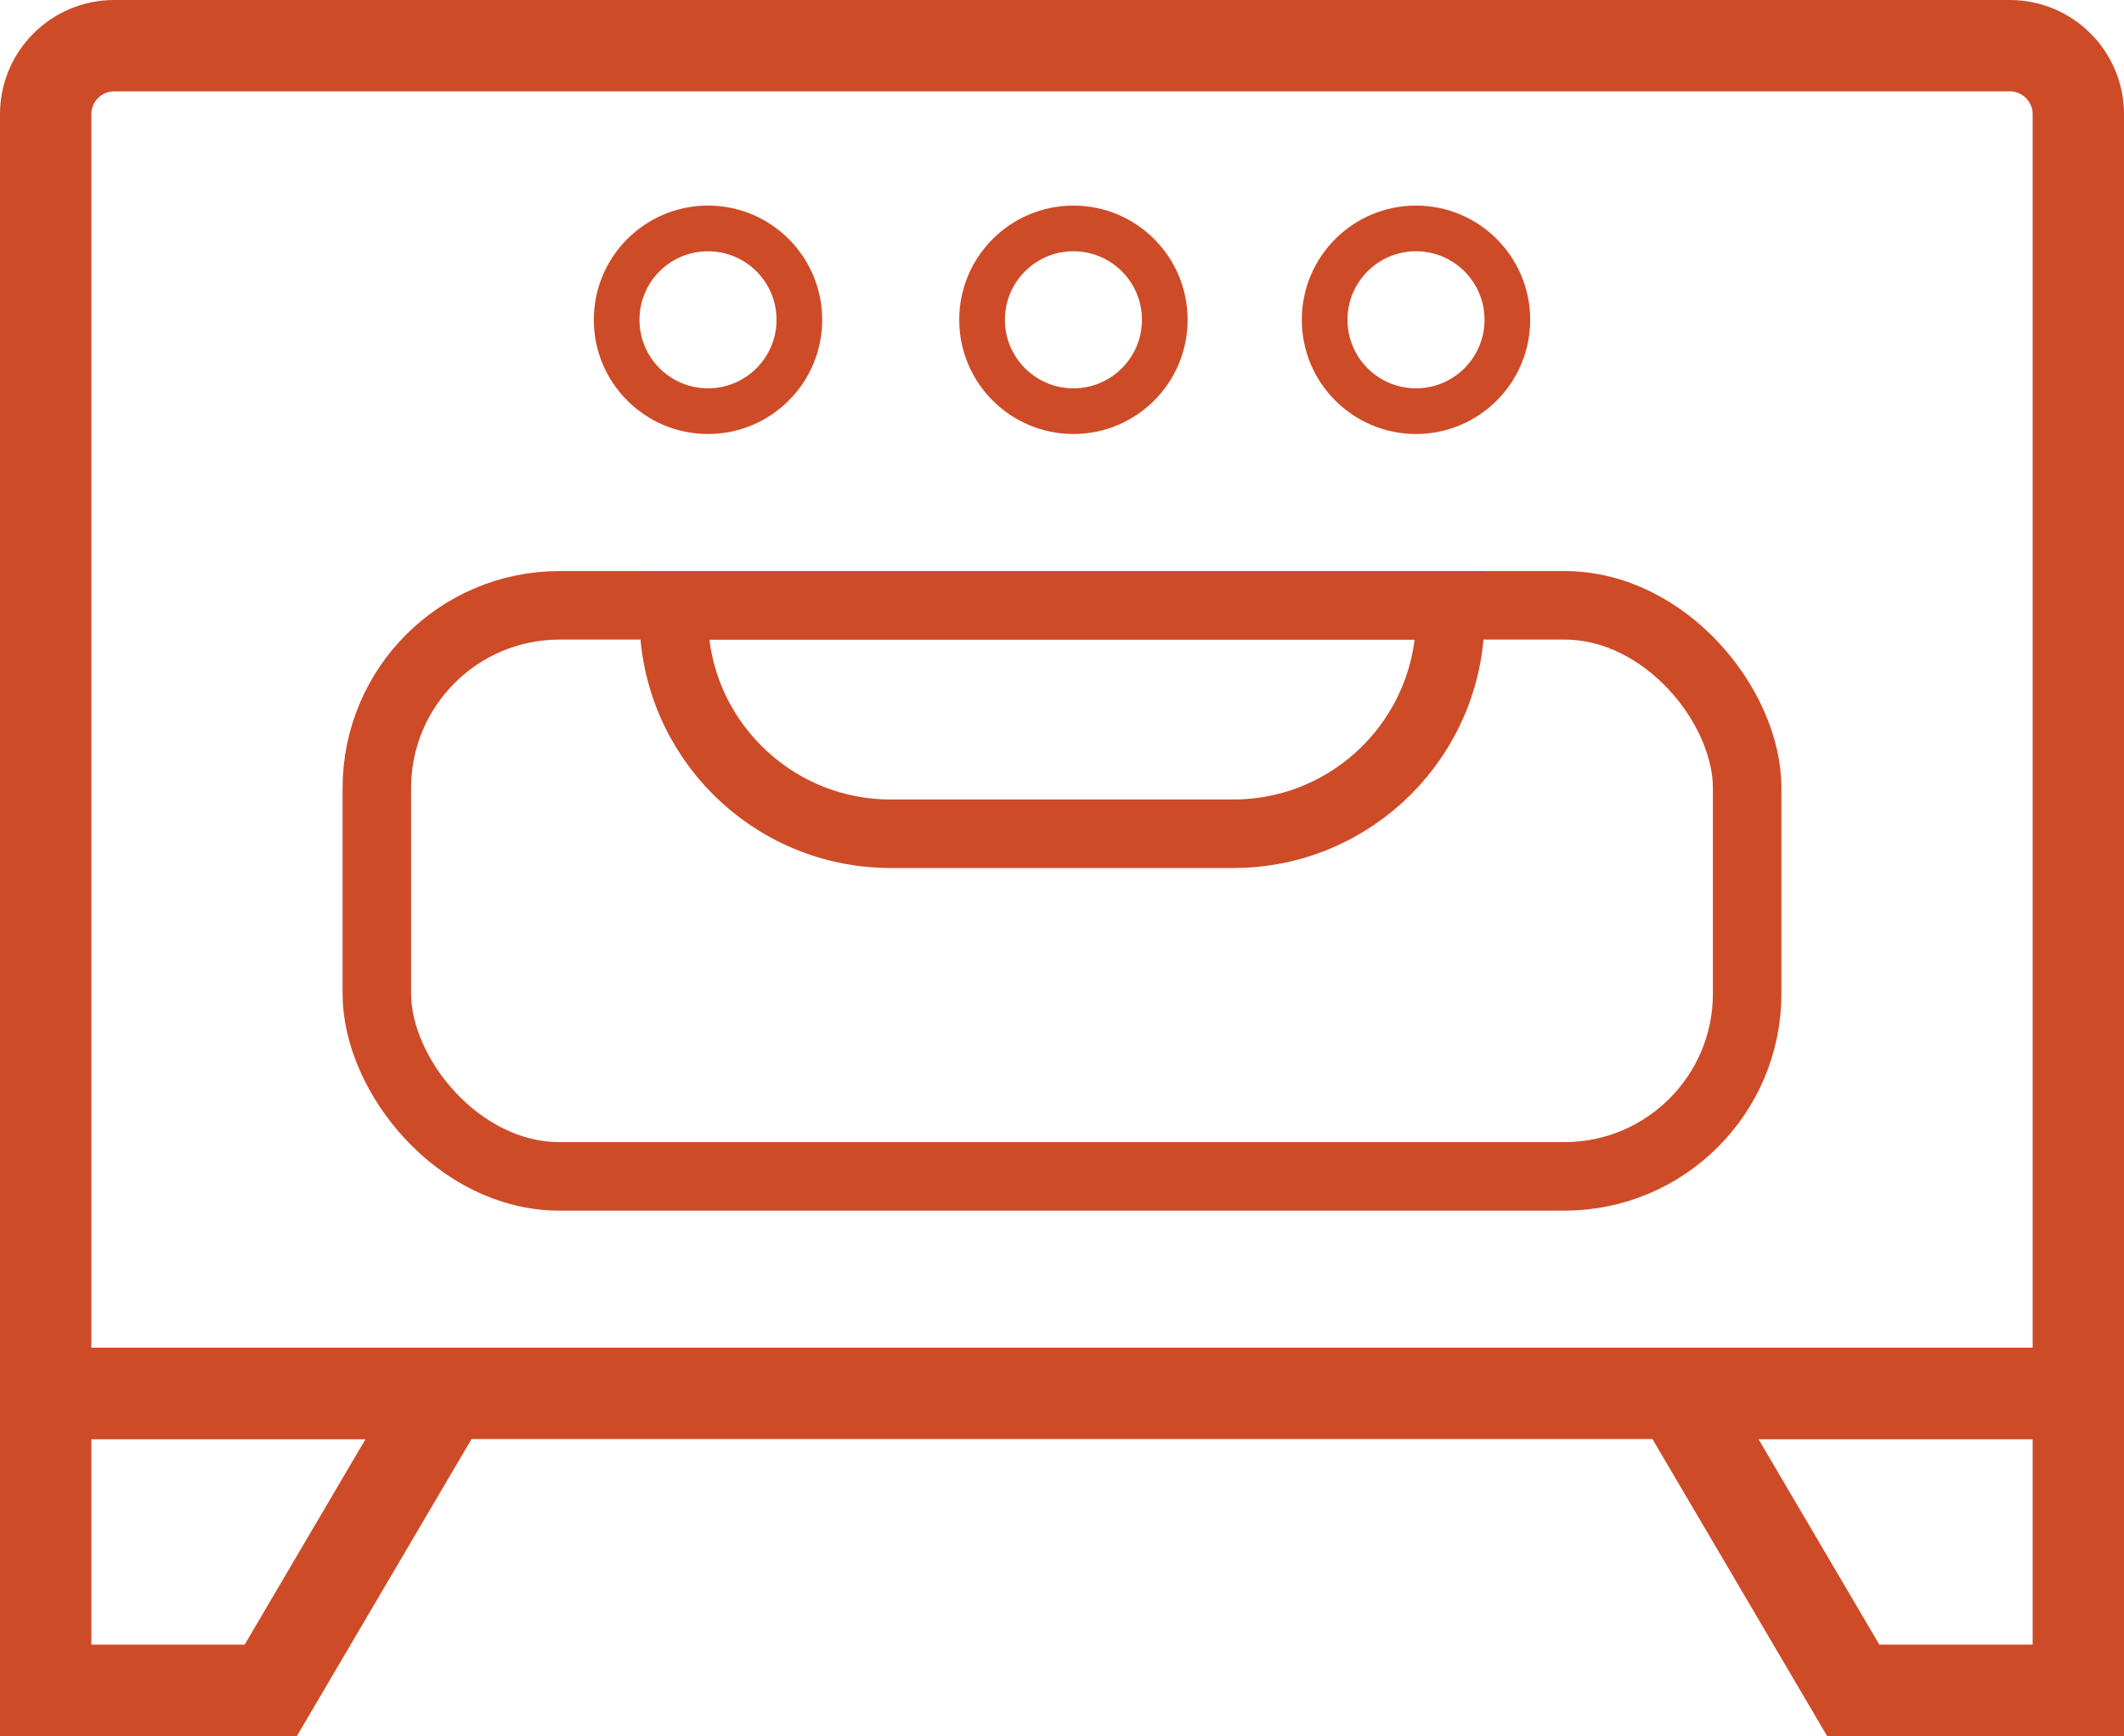
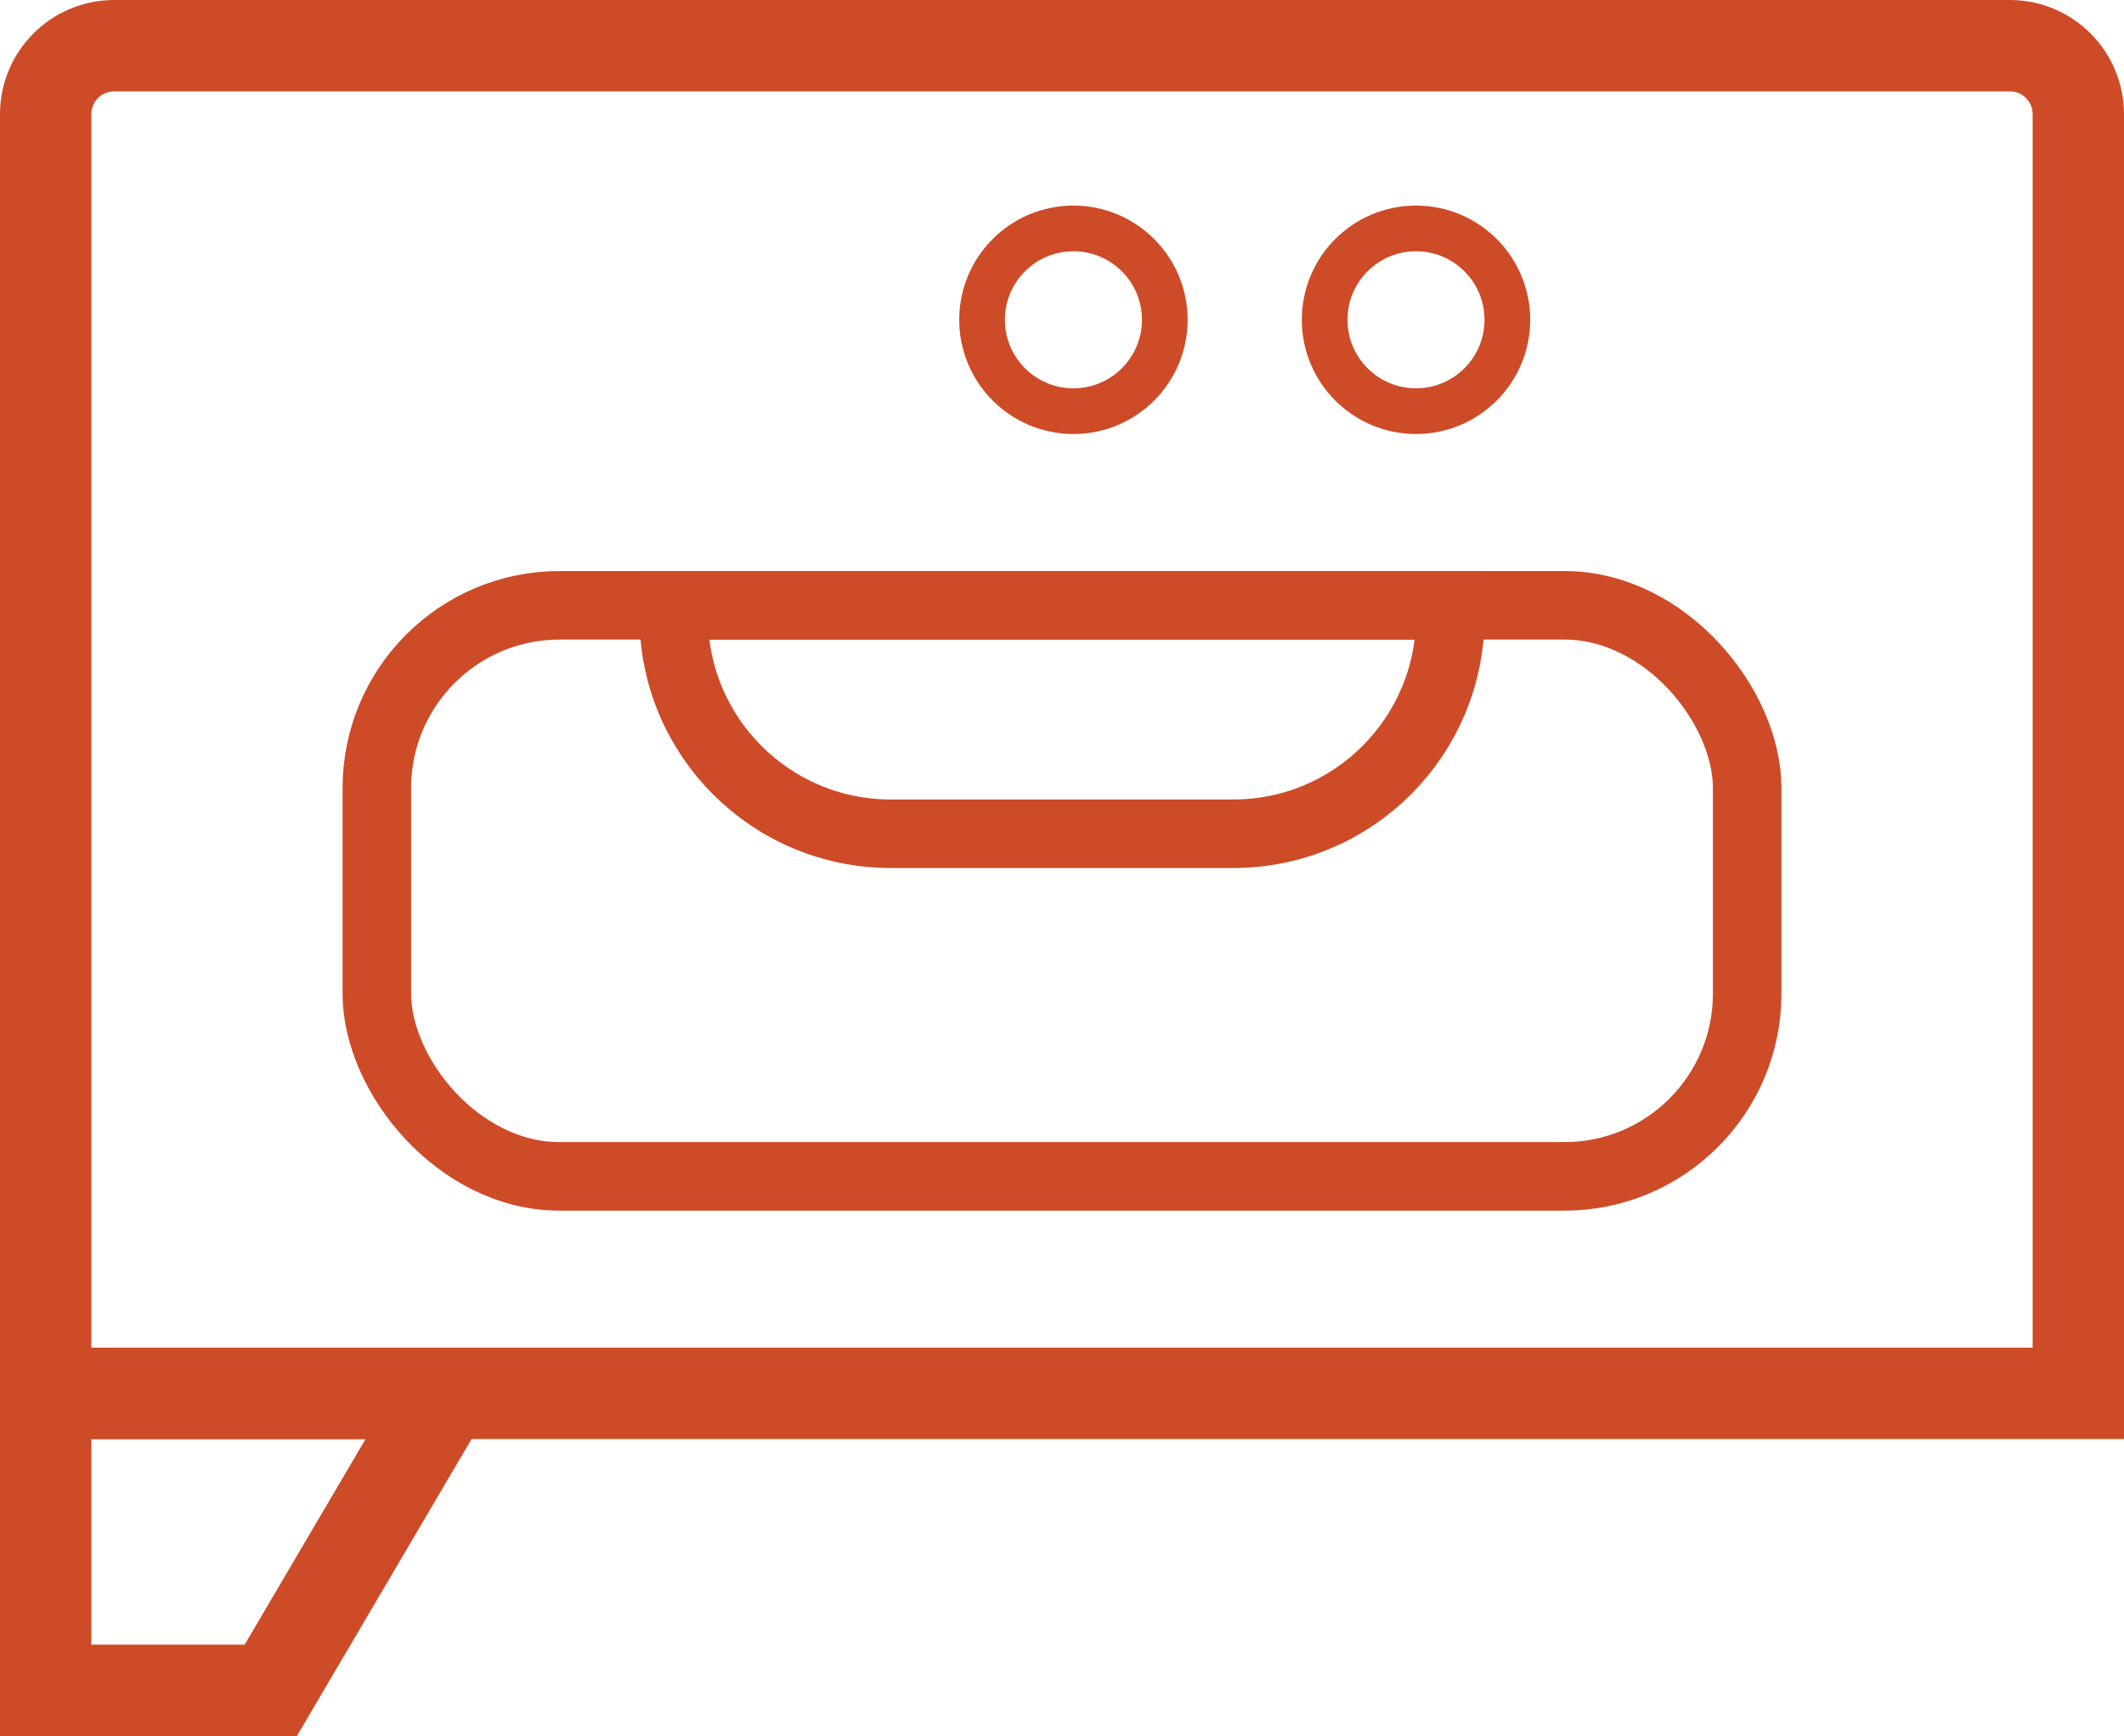
<svg xmlns="http://www.w3.org/2000/svg" width="93px" height="76px" viewBox="0 0 93 76" version="1.1">
  <title>Roasting</title>
  <g id="Page-1" stroke="none" stroke-width="1" fill="none" fill-rule="evenodd">
    <g id="Icons-with-Strokes" transform="translate(-102, -1410)" stroke="#CE4B27">
      <g id="Roasting" transform="translate(102, 1410)">
        <path d="M88,2 C88.828,2 89.578,2.336 90.121,2.879 C90.664,3.422 91,4.172 91,5 L91,5 L91,61 L2,61 L2,5 C2,4.172 2.336,3.422 2.879,2.879 C3.422,2.336 4.172,2 5,2 L5,2 Z" id="Rectangle" stroke-width="4" />
        <rect id="Rectangle-Copy-4" stroke-width="3" x="16.5" y="26.5" width="60" height="25" rx="8" />
        <path d="M63.5,26.5 L63.5,27 C63.5,29.623 62.437,31.998 60.718,33.718 C58.998,35.437 56.623,36.5 54,36.5 L54,36.5 L39,36.5 C36.377,36.5 34.002,35.437 32.282,33.718 C30.563,31.998 29.5,29.623 29.5,27 L29.5,27 L29.5,26.5 L63.5,26.5 Z" id="Rectangle-Copy-6" stroke-width="3" />
-         <circle id="Oval" stroke-width="2" cx="31" cy="14" r="4" />
        <circle id="Oval-Copy-8" stroke-width="2" cx="62" cy="14" r="4" />
        <circle id="Oval-Copy-9" stroke-width="2" cx="47" cy="14" r="4" />
        <path d="M19.503,61 L11.856,74 L2,74 L2,61 L19.503,61 Z" id="Rectangle" stroke-width="4" />
-         <path d="M89.503,61 L81.856,74 L72,74 L72,61 L89.503,61 Z" id="Rectangle-Copy-5" stroke-width="4" transform="translate(81.5, 67.5) scale(-1, 1) translate(-81.5, -67.5) " />
      </g>
    </g>
  </g>
</svg>